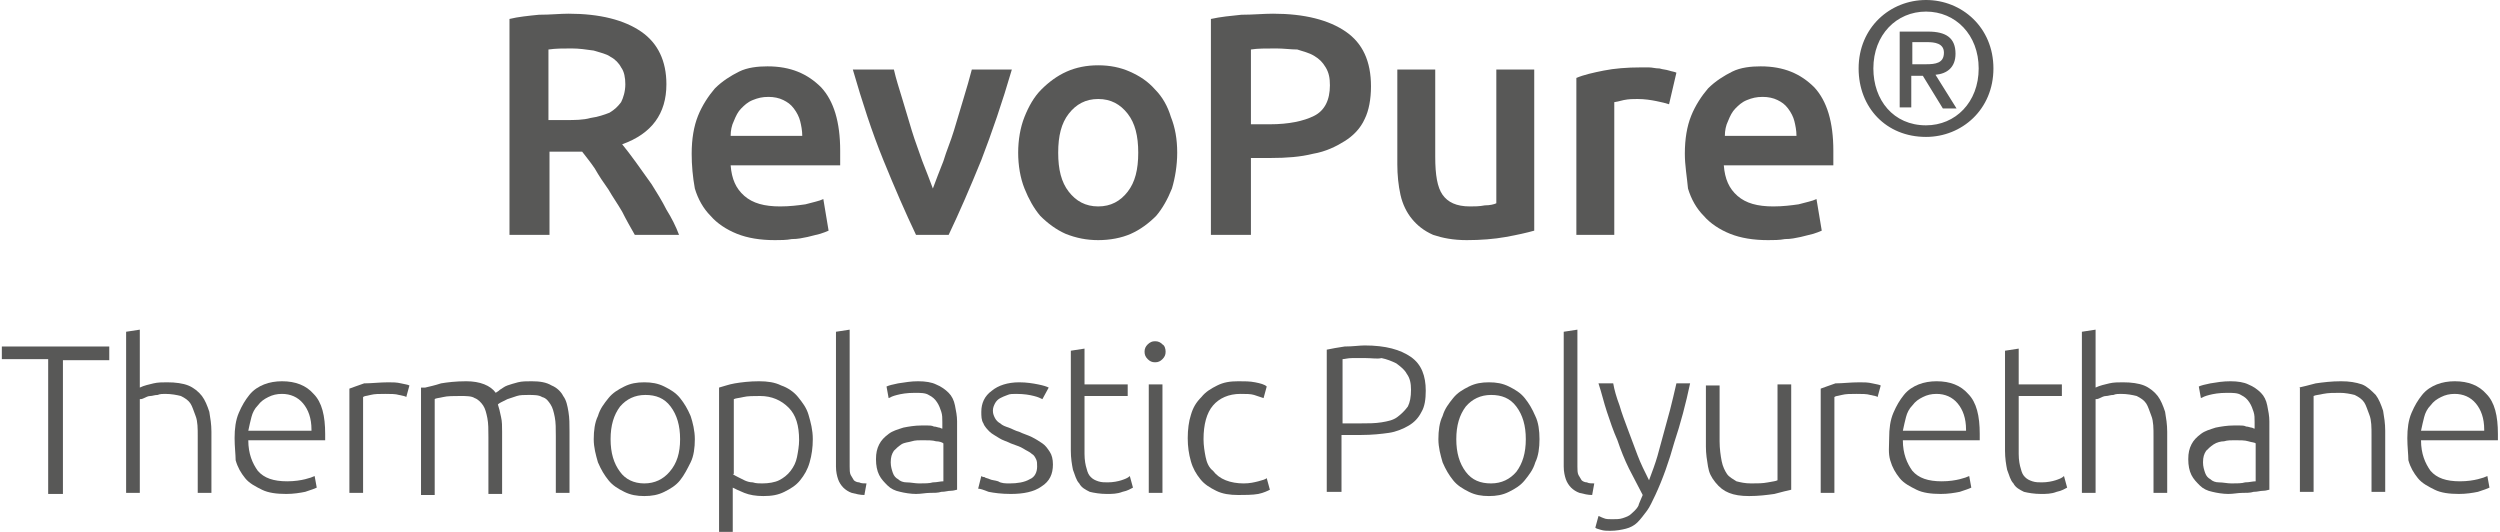
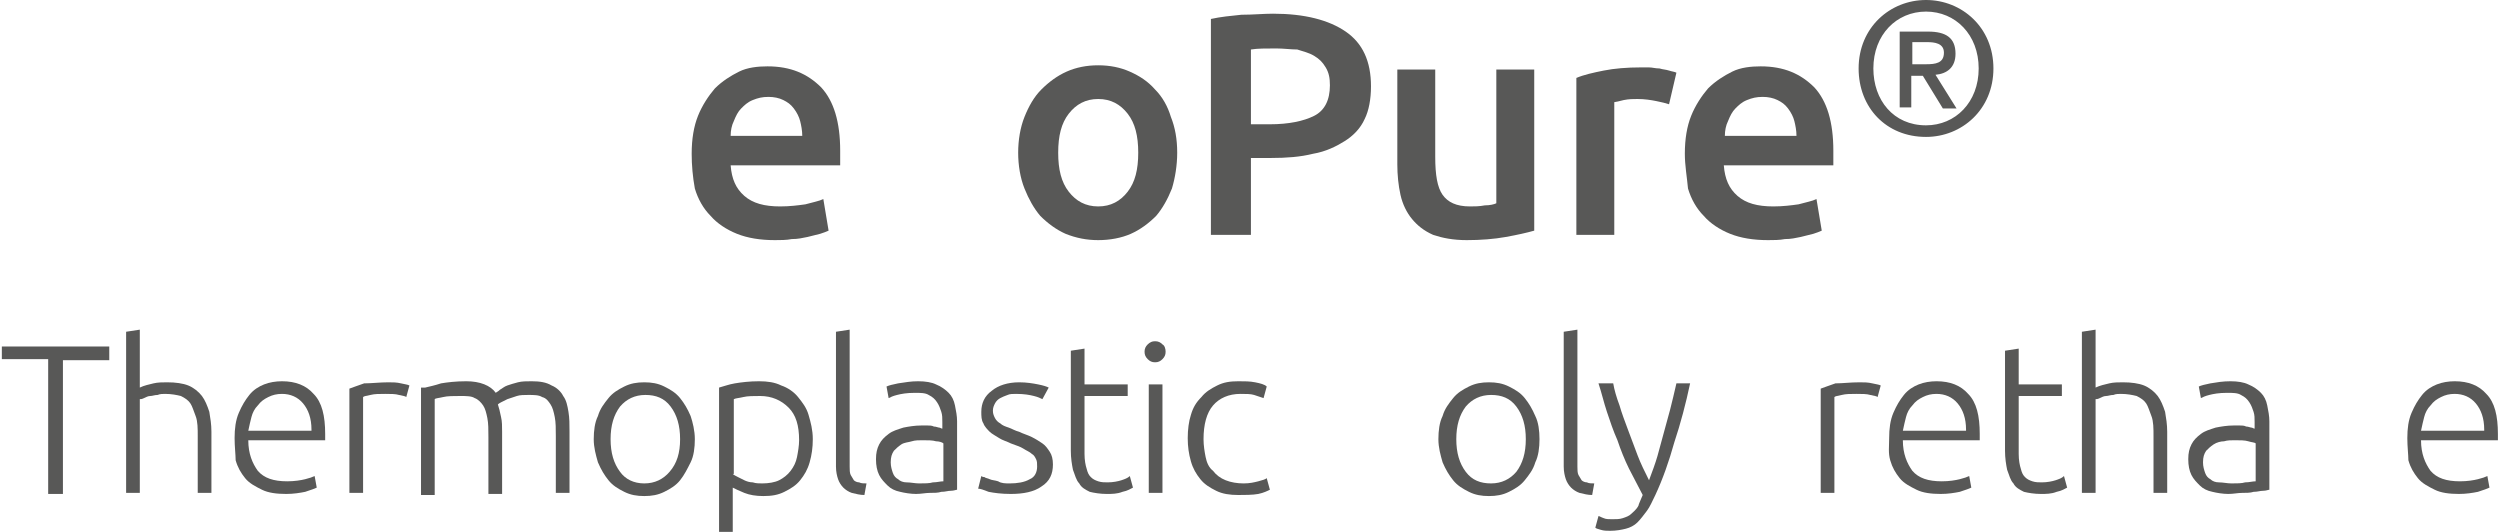
<svg xmlns="http://www.w3.org/2000/svg" width="100%" height="100%" viewBox="0 0 235 50" version="1.1" xml:space="preserve" style="fill-rule:evenodd;clip-rule:evenodd;stroke-linejoin:round;stroke-miterlimit:2;">
  <g transform="matrix(1,0,0,1,0.173,-0.1)">
    <g transform="matrix(0.99,0,0,0.99,0,0.001)">
      <path d="M10.2,33L10.2,34.3L5.8,34.3L5.8,47L4.4,47L4.4,34.2L0,34.2L0,33L10.2,33Z" style="fill:rgb(88,88,87);fill-rule:nonzero;" />
      <path d="M11.8,46.9L11.8,31.6L13.1,31.4L13.1,36.9C13.5,36.7 14,36.6 14.4,36.5C14.8,36.4 15.3,36.4 15.7,36.4C16.5,36.4 17.2,36.5 17.7,36.7C18.2,36.9 18.7,37.3 19,37.7C19.3,38.1 19.5,38.6 19.7,39.2C19.8,39.8 19.9,40.4 19.9,41.1L19.9,46.9L18.6,46.9L18.6,41.5C18.6,40.8 18.6,40.1 18.4,39.6C18.2,39.1 18.1,38.7 17.9,38.4C17.7,38.1 17.4,37.9 17,37.7C16.6,37.6 16.1,37.5 15.5,37.5C15.3,37.5 15,37.5 14.8,37.6C14.5,37.6 14.3,37.7 14.1,37.7C13.9,37.7 13.7,37.8 13.5,37.9C13.3,38 13.2,38 13.1,38L13.1,46.9L11.8,46.9Z" style="fill:rgb(88,88,87);fill-rule:nonzero;" />
      <path d="M22.1,41.7C22.1,40.8 22.2,40 22.5,39.3C22.8,38.6 23.1,38.1 23.5,37.6C23.9,37.1 24.4,36.8 24.9,36.6C25.4,36.4 26,36.3 26.6,36.3C27.9,36.3 28.9,36.7 29.6,37.5C30.4,38.3 30.7,39.6 30.7,41.3L30.7,41.9L23.4,41.9C23.4,43.2 23.8,44.1 24.3,44.8C24.9,45.5 25.8,45.8 27.1,45.8C27.8,45.8 28.4,45.7 28.8,45.6C29.2,45.5 29.5,45.4 29.7,45.3L29.9,46.4C29.7,46.5 29.4,46.6 28.8,46.8C28.3,46.9 27.7,47 27,47C26.1,47 25.3,46.9 24.7,46.6C24.1,46.3 23.5,46 23.1,45.5C22.7,45 22.4,44.5 22.2,43.8C22.2,43.3 22.1,42.5 22.1,41.7ZM29.4,40.9C29.4,39.8 29.1,39 28.6,38.4C28.1,37.8 27.4,37.5 26.6,37.5C26.1,37.5 25.7,37.6 25.3,37.8C24.9,38 24.6,38.2 24.3,38.6C24,38.9 23.8,39.3 23.7,39.7C23.6,40.1 23.5,40.5 23.4,41L29.4,41L29.4,40.9Z" style="fill:rgb(88,88,87);fill-rule:nonzero;" />
-       <path d="M36.7,36.4C37.1,36.4 37.5,36.4 37.9,36.5C38.3,36.6 38.5,36.6 38.7,36.7L38.4,37.8C38.3,37.7 38.1,37.7 37.7,37.6C37.4,37.5 36.9,37.5 36.4,37.5C35.8,37.5 35.4,37.5 35,37.6C34.6,37.7 34.4,37.7 34.3,37.8L34.3,46.9L33,46.9L33,37C33.3,36.9 33.8,36.7 34.4,36.5C35.1,36.5 35.9,36.4 36.7,36.4Z" style="fill:rgb(88,88,87);fill-rule:nonzero;" />
+       <path d="M36.7,36.4C37.1,36.4 37.5,36.4 37.9,36.5C38.3,36.6 38.5,36.6 38.7,36.7L38.4,37.8C38.3,37.7 38.1,37.7 37.7,37.6C37.4,37.5 36.9,37.5 36.4,37.5C35.8,37.5 35.4,37.5 35,37.6C34.6,37.7 34.4,37.7 34.3,37.8L34.3,46.9L33,46.9L33,37C33.3,36.9 33.8,36.7 34.4,36.5C35.1,36.5 35.9,36.4 36.7,36.4" style="fill:rgb(88,88,87);fill-rule:nonzero;" />
      <path d="M40.2,36.9C40.6,36.8 41.1,36.7 41.7,36.5C42.3,36.4 43.1,36.3 44.1,36.3C45.4,36.3 46.4,36.7 46.9,37.4C47,37.3 47.1,37.3 47.3,37.1C47.5,37 47.7,36.8 48,36.7C48.3,36.6 48.6,36.5 49,36.4C49.4,36.3 49.8,36.3 50.3,36.3C51.1,36.3 51.7,36.4 52.2,36.7C52.7,36.9 53.1,37.3 53.3,37.7C53.6,38.1 53.7,38.6 53.8,39.2C53.9,39.8 53.9,40.4 53.9,41.1L53.9,46.9L52.6,46.9L52.6,41.5C52.6,40.8 52.6,40.2 52.5,39.7C52.4,39.2 52.3,38.8 52.1,38.5C51.9,38.2 51.7,37.9 51.3,37.8C51,37.6 50.5,37.6 50,37.6C49.6,37.6 49.2,37.6 48.9,37.7C48.6,37.8 48.3,37.9 48,38C47.8,38.1 47.6,38.2 47.4,38.3C47.2,38.4 47.1,38.5 47.1,38.5C47.2,38.8 47.3,39.2 47.4,39.7C47.5,40.1 47.5,40.6 47.5,41.1L47.5,47L46.2,47L46.2,41.6C46.2,40.9 46.2,40.3 46.1,39.8C46,39.3 45.9,38.9 45.7,38.6C45.5,38.3 45.2,38 44.9,37.9C44.6,37.7 44.1,37.7 43.5,37.7C42.9,37.7 42.3,37.7 41.9,37.8C41.5,37.9 41.2,37.9 41.1,38L41.1,47.1L39.8,47.1L39.8,36.9L40.2,36.9Z" style="fill:rgb(88,88,87);fill-rule:nonzero;" />
      <path d="M65.8,41.8C65.8,42.6 65.7,43.4 65.4,44C65.1,44.6 64.8,45.2 64.4,45.7C64,46.2 63.5,46.5 62.9,46.8C62.3,47.1 61.7,47.2 61,47.2C60.3,47.2 59.7,47.1 59.1,46.8C58.5,46.5 58,46.2 57.6,45.7C57.2,45.2 56.9,44.7 56.6,44C56.4,43.3 56.2,42.6 56.2,41.8C56.2,41 56.3,40.2 56.6,39.6C56.8,38.9 57.2,38.4 57.6,37.9C58,37.4 58.5,37.1 59.1,36.8C59.7,36.5 60.3,36.4 61,36.4C61.7,36.4 62.3,36.5 62.9,36.8C63.5,37.1 64,37.4 64.4,37.9C64.8,38.4 65.1,38.9 65.4,39.6C65.6,40.2 65.8,41 65.8,41.8ZM64.4,41.8C64.4,40.5 64.1,39.5 63.5,38.7C62.9,37.9 62.1,37.6 61.1,37.6C60.1,37.6 59.3,38 58.7,38.7C58.1,39.5 57.8,40.5 57.8,41.8C57.8,43.1 58.1,44.1 58.7,44.9C59.2,45.6 60,46 61,46C62,46 62.8,45.6 63.4,44.9C64.1,44.1 64.4,43.1 64.4,41.8Z" style="fill:rgb(88,88,87);fill-rule:nonzero;" />
      <path d="M69.4,50.6L68.1,50.6L68.1,36.9C68.5,36.8 69,36.6 69.6,36.5C70.2,36.4 71,36.3 71.9,36.3C72.7,36.3 73.4,36.4 74,36.7C74.6,36.9 75.2,37.3 75.6,37.8C76,38.3 76.4,38.8 76.6,39.5C76.8,40.2 77,40.9 77,41.8C77,42.6 76.9,43.3 76.7,44C76.5,44.7 76.2,45.2 75.8,45.7C75.4,46.2 74.9,46.5 74.3,46.8C73.7,47.1 73.1,47.2 72.3,47.2C71.6,47.2 71,47.1 70.5,46.9C70,46.7 69.6,46.5 69.4,46.4L69.4,50.6ZM69.4,45.1C69.5,45.2 69.7,45.3 69.9,45.4C70.1,45.5 70.3,45.6 70.5,45.7C70.7,45.8 71,45.9 71.3,45.9C71.6,46 71.9,46 72.2,46C72.8,46 73.4,45.9 73.8,45.7C74.2,45.5 74.6,45.2 74.9,44.8C75.2,44.4 75.4,44 75.5,43.5C75.6,43 75.7,42.4 75.7,41.9C75.7,40.5 75.4,39.5 74.7,38.8C74,38.1 73.1,37.7 72,37.7C71.4,37.7 70.8,37.7 70.4,37.8C70,37.9 69.7,37.9 69.5,38L69.5,45.1L69.4,45.1Z" style="fill:rgb(88,88,87);fill-rule:nonzero;" />
      <path d="M81.9,47.1C81.5,47.1 81.1,47 80.7,46.9C80.4,46.8 80.1,46.6 79.9,46.4C79.7,46.2 79.5,45.9 79.4,45.6C79.3,45.3 79.2,44.9 79.2,44.4L79.2,31.6L80.5,31.4L80.5,44.4C80.5,44.7 80.5,45 80.6,45.2C80.7,45.4 80.8,45.5 80.9,45.7C81,45.8 81.2,45.9 81.4,45.9C81.6,46 81.8,46 82.1,46L81.9,47.1Z" style="fill:rgb(88,88,87);fill-rule:nonzero;" />
      <path d="M87,36.3C87.7,36.3 88.3,36.4 88.7,36.6C89.2,36.8 89.6,37.1 89.9,37.4C90.2,37.7 90.4,38.1 90.5,38.6C90.6,39.1 90.7,39.6 90.7,40.1L90.7,46.6C90.6,46.6 90.4,46.7 90.1,46.7C89.8,46.7 89.6,46.8 89.2,46.8C88.9,46.9 88.5,46.9 88.1,46.9C87.7,46.9 87.3,47 86.8,47C86.3,47 85.7,46.9 85.3,46.8C84.8,46.7 84.4,46.5 84.1,46.2C83.8,45.9 83.5,45.6 83.3,45.2C83.1,44.8 83,44.3 83,43.7C83,43.1 83.1,42.7 83.3,42.3C83.5,41.9 83.8,41.6 84.2,41.3C84.6,41 85,40.9 85.6,40.7C86.1,40.6 86.7,40.5 87.3,40.5L87.9,40.5C88.1,40.5 88.3,40.5 88.5,40.6C88.7,40.6 88.9,40.7 89,40.7C89.1,40.7 89.2,40.8 89.3,40.8L89.3,40.2C89.3,39.8 89.3,39.5 89.2,39.2C89.1,38.9 89,38.6 88.8,38.3C88.6,38 88.4,37.8 88,37.6C87.7,37.4 87.2,37.4 86.7,37.4C85.9,37.4 85.4,37.5 85,37.6C84.6,37.7 84.4,37.8 84.2,37.9L84,36.8C84.2,36.7 84.6,36.6 85.1,36.5C85.8,36.4 86.3,36.3 87,36.3ZM87.1,46C87.6,46 88.1,46 88.4,45.9C88.8,45.9 89.1,45.8 89.4,45.8L89.4,42.2C89.3,42.1 89,42 88.7,42C88.4,41.9 87.9,41.9 87.4,41.9C87.1,41.9 86.7,41.9 86.4,42C86.1,42.1 85.7,42.1 85.4,42.3C85.1,42.5 84.9,42.7 84.7,42.9C84.5,43.2 84.4,43.5 84.4,44C84.4,44.4 84.5,44.7 84.6,45C84.7,45.3 84.9,45.5 85.1,45.6C85.3,45.8 85.6,45.9 85.9,45.9C86.3,45.9 86.7,46 87.1,46Z" style="fill:rgb(88,88,87);fill-rule:nonzero;" />
      <path d="M95.7,46C96.4,46 97.1,45.9 97.6,45.6C98.1,45.4 98.3,44.9 98.3,44.4C98.3,44.1 98.3,43.9 98.2,43.7C98.1,43.5 98,43.3 97.8,43.2C97.6,43 97.3,42.9 97,42.7C96.7,42.5 96.3,42.4 95.8,42.2C95.4,42 95,41.9 94.7,41.7C94.4,41.5 94,41.3 93.8,41.1C93.6,40.9 93.3,40.6 93.2,40.3C93,40 93,39.6 93,39.2C93,38.4 93.3,37.7 94,37.2C94.6,36.7 95.5,36.4 96.6,36.4C97.3,36.4 97.9,36.5 98.4,36.6C98.9,36.7 99.2,36.8 99.4,36.9L98.8,38C98.6,37.9 98.4,37.8 98,37.7C97.6,37.6 97.1,37.5 96.3,37.5C96,37.5 95.7,37.5 95.5,37.6C95.2,37.7 95,37.8 94.8,37.9C94.6,38 94.4,38.2 94.3,38.4C94.2,38.6 94.1,38.8 94.1,39.1C94.1,39.4 94.2,39.6 94.3,39.8C94.4,40 94.6,40.2 94.8,40.3C95,40.5 95.3,40.6 95.6,40.7C95.9,40.8 96.2,41 96.6,41.1C97,41.3 97.4,41.4 97.8,41.6C98.2,41.8 98.5,42 98.8,42.2C99.1,42.4 99.3,42.7 99.5,43C99.7,43.3 99.8,43.7 99.8,44.2C99.8,45.1 99.5,45.8 98.7,46.3C98,46.8 97,47 95.8,47C94.9,47 94.2,46.9 93.7,46.8C93.2,46.6 92.9,46.5 92.7,46.5L93,45.3C93,45.3 93.1,45.4 93.3,45.4C93.4,45.5 93.6,45.5 93.8,45.6C94,45.7 94.3,45.7 94.6,45.8C94.9,46 95.3,46 95.7,46Z" style="fill:rgb(88,88,87);fill-rule:nonzero;" />
      <path d="M102.8,36.6L106.9,36.6L106.9,37.7L102.8,37.7L102.8,43.2C102.8,43.8 102.9,44.3 103,44.6C103.1,45 103.2,45.2 103.4,45.4C103.6,45.6 103.8,45.7 104.1,45.8C104.4,45.9 104.7,45.9 105,45.9C105.5,45.9 106,45.8 106.3,45.7C106.6,45.6 106.9,45.5 107.1,45.3L107.4,46.4C107.2,46.5 106.9,46.7 106.4,46.8C105.9,47 105.4,47 104.9,47C104.3,47 103.7,46.9 103.3,46.8C102.9,46.6 102.5,46.4 102.3,46C102,45.7 101.9,45.2 101.7,44.7C101.6,44.2 101.5,43.6 101.5,42.9L101.5,33.4L102.8,33.2L102.8,36.6Z" style="fill:rgb(88,88,87);fill-rule:nonzero;" />
      <path d="M110.5,33.5C110.5,33.8 110.4,34 110.2,34.2C110,34.4 109.8,34.5 109.5,34.5C109.2,34.5 109,34.4 108.8,34.2C108.6,34 108.5,33.8 108.5,33.5C108.5,33.2 108.6,33 108.8,32.8C109,32.6 109.2,32.5 109.5,32.5C109.8,32.5 110,32.6 110.2,32.8C110.4,32.9 110.5,33.2 110.5,33.5ZM110.2,46.9L108.9,46.9L108.9,36.6L110.2,36.6L110.2,46.9Z" style="fill:rgb(88,88,87);fill-rule:nonzero;" />
      <path d="M117.4,47.1C116.6,47.1 115.9,47 115.3,46.7C114.7,46.4 114.2,46.1 113.8,45.6C113.4,45.1 113.1,44.6 112.9,43.9C112.7,43.2 112.6,42.5 112.6,41.7C112.6,40.9 112.7,40.1 112.9,39.5C113.1,38.8 113.4,38.3 113.9,37.8C114.3,37.3 114.8,37 115.4,36.7C116,36.4 116.6,36.3 117.4,36.3C118,36.3 118.5,36.3 119,36.4C119.5,36.5 119.9,36.6 120.1,36.8L119.8,37.9C119.5,37.8 119.2,37.7 118.9,37.6C118.6,37.5 118.1,37.5 117.6,37.5C116.5,37.5 115.6,37.9 115,38.6C114.4,39.3 114.1,40.4 114.1,41.8C114.1,42.4 114.2,43 114.3,43.5C114.4,44 114.6,44.5 115,44.8C115.3,45.2 115.7,45.5 116.2,45.7C116.7,45.9 117.3,46 117.9,46C118.5,46 118.9,45.9 119.3,45.8C119.7,45.7 120,45.6 120.1,45.5L120.4,46.6C120.2,46.7 119.8,46.9 119.3,47C118.8,47.1 117.9,47.1 117.4,47.1Z" style="fill:rgb(88,88,87);fill-rule:nonzero;" />
-       <path d="M129.4,32.9C131.4,32.9 132.8,33.3 133.8,34C134.8,34.7 135.2,35.8 135.2,37.2C135.2,38 135.1,38.7 134.8,39.2C134.5,39.8 134.1,40.2 133.6,40.5C133.1,40.8 132.4,41.1 131.7,41.2C131,41.3 130.1,41.4 129.1,41.4L127.2,41.4L127.2,46.8L125.8,46.8L125.8,33.3C126.3,33.2 126.8,33.1 127.5,33C128.3,33 128.9,32.9 129.4,32.9ZM129.5,34.1L128.2,34.1C127.8,34.1 127.5,34.2 127.3,34.2L127.3,40.3L129,40.3C129.7,40.3 130.4,40.3 131,40.2C131.6,40.1 132.1,40 132.5,39.7C132.9,39.4 133.2,39.1 133.5,38.7C133.7,38.3 133.8,37.8 133.8,37.1C133.8,36.5 133.7,36 133.4,35.6C133.2,35.2 132.8,34.9 132.4,34.6C132,34.4 131.5,34.2 131,34.1C130.6,34.2 130.1,34.1 129.5,34.1Z" style="fill:rgb(88,88,87);fill-rule:nonzero;" />
      <path d="M146,41.8C146,42.6 145.9,43.4 145.6,44C145.4,44.7 145,45.2 144.6,45.7C144.2,46.2 143.7,46.5 143.1,46.8C142.5,47.1 141.9,47.2 141.2,47.2C140.5,47.2 139.9,47.1 139.3,46.8C138.7,46.5 138.2,46.2 137.8,45.7C137.4,45.2 137.1,44.7 136.8,44C136.6,43.3 136.4,42.6 136.4,41.8C136.4,41 136.5,40.2 136.8,39.6C137,38.9 137.4,38.4 137.8,37.9C138.2,37.4 138.7,37.1 139.3,36.8C139.9,36.5 140.5,36.4 141.2,36.4C141.9,36.4 142.5,36.5 143.1,36.8C143.7,37.1 144.2,37.4 144.6,37.9C145,38.4 145.3,38.9 145.6,39.6C145.9,40.2 146,41 146,41.8ZM144.7,41.8C144.7,40.5 144.4,39.5 143.8,38.7C143.2,37.9 142.4,37.6 141.4,37.6C140.4,37.6 139.6,38 139,38.7C138.4,39.5 138.1,40.5 138.1,41.8C138.1,43.1 138.4,44.1 139,44.9C139.6,45.7 140.4,46 141.4,46C142.4,46 143.2,45.6 143.8,44.9C144.4,44.1 144.7,43.1 144.7,41.8Z" style="fill:rgb(88,88,87);fill-rule:nonzero;" />
      <path d="M151,47.1C150.6,47.1 150.2,47 149.8,46.9C149.5,46.8 149.2,46.6 149,46.4C148.8,46.2 148.6,45.9 148.5,45.6C148.4,45.3 148.3,44.9 148.3,44.4L148.3,31.6L149.6,31.4L149.6,44.4C149.6,44.7 149.6,45 149.7,45.2C149.8,45.4 149.9,45.5 150,45.7C150.1,45.8 150.3,45.9 150.5,45.9C150.7,46 150.9,46 151.2,46L151,47.1Z" style="fill:rgb(88,88,87);fill-rule:nonzero;" />
      <path d="M155.8,47.1C155.4,46.3 154.9,45.4 154.5,44.6C154.1,43.8 153.7,42.8 153.4,41.9C153,41 152.7,40.1 152.4,39.2C152.1,38.3 151.9,37.4 151.6,36.5L153,36.5C153.1,37.1 153.3,37.8 153.6,38.6C153.8,39.3 154.1,40.1 154.4,40.9C154.7,41.7 155,42.5 155.3,43.3C155.6,44.1 156,44.9 156.4,45.7C156.7,44.9 157,44.1 157.2,43.4C157.4,42.7 157.6,41.9 157.8,41.2C158,40.5 158.2,39.7 158.4,39C158.6,38.2 158.8,37.4 159,36.5L160.3,36.5C159.9,38.4 159.4,40.3 158.8,42.1C158.3,43.9 157.7,45.6 157,47.1C156.7,47.7 156.5,48.2 156.2,48.6C155.9,49 155.6,49.4 155.3,49.7C155,50 154.6,50.2 154.2,50.3C153.8,50.4 153.3,50.5 152.7,50.5C152.4,50.5 152.1,50.5 151.8,50.4C151.5,50.3 151.4,50.3 151.3,50.2L151.6,49.1C151.7,49.1 151.8,49.2 152.1,49.3C152.3,49.4 152.6,49.4 152.9,49.4C153.3,49.4 153.6,49.4 153.9,49.3C154.2,49.2 154.5,49.1 154.7,48.9C154.9,48.7 155.2,48.5 155.4,48.1C155.4,48 155.6,47.6 155.8,47.1Z" style="fill:rgb(88,88,87);fill-rule:nonzero;" />
-       <path d="M169.9,46.6C169.5,46.7 169,46.8 168.3,47C167.6,47.1 166.8,47.2 165.9,47.2C165.1,47.2 164.5,47.1 164,46.9C163.5,46.7 163.1,46.4 162.7,45.9C162.3,45.4 162.1,45 162,44.4C161.9,43.8 161.8,43.2 161.8,42.5L161.8,36.7L163.1,36.7L163.1,42C163.1,42.7 163.2,43.4 163.3,43.9C163.4,44.4 163.6,44.8 163.8,45.1C164,45.4 164.4,45.6 164.7,45.8C165.1,45.9 165.5,46 166.1,46C166.7,46 167.2,46 167.7,45.9C168.2,45.8 168.4,45.8 168.6,45.7L168.6,36.6L169.9,36.6L169.9,46.6Z" style="fill:rgb(88,88,87);fill-rule:nonzero;" />
      <path d="M176.4,36.4C176.8,36.4 177.2,36.4 177.6,36.5C178,36.6 178.2,36.6 178.4,36.7L178.1,37.8C178,37.7 177.8,37.7 177.4,37.6C177.1,37.5 176.6,37.5 176.1,37.5C175.5,37.5 175.1,37.5 174.7,37.6C174.3,37.7 174.1,37.7 174,37.8L174,46.9L172.7,46.9L172.7,37C173,36.9 173.5,36.7 174.1,36.5C174.8,36.5 175.5,36.4 176.4,36.4Z" style="fill:rgb(88,88,87);fill-rule:nonzero;" />
      <path d="M179.2,41.7C179.2,40.8 179.3,40 179.6,39.3C179.9,38.6 180.2,38.1 180.6,37.6C181,37.1 181.5,36.8 182,36.6C182.5,36.4 183.1,36.3 183.7,36.3C185,36.3 186,36.7 186.7,37.5C187.5,38.3 187.8,39.6 187.8,41.3L187.8,41.9L180.5,41.9C180.5,43.2 180.9,44.1 181.4,44.8C182,45.5 182.9,45.8 184.2,45.8C184.9,45.8 185.5,45.7 185.9,45.6C186.3,45.5 186.6,45.4 186.8,45.3L187,46.4C186.8,46.5 186.5,46.6 185.9,46.8C185.4,46.9 184.8,47 184.1,47C183.2,47 182.4,46.9 181.8,46.6C181.2,46.3 180.6,46 180.2,45.5C179.8,45 179.5,44.5 179.3,43.8C179.1,43.1 179.2,42.5 179.2,41.7ZM186.5,40.9C186.5,39.8 186.2,39 185.7,38.4C185.2,37.8 184.5,37.5 183.7,37.5C183.2,37.5 182.8,37.6 182.4,37.8C182,38 181.7,38.2 181.4,38.6C181.1,38.9 180.9,39.3 180.8,39.7C180.7,40.1 180.6,40.5 180.5,41L186.5,41L186.5,40.9Z" style="fill:rgb(88,88,87);fill-rule:nonzero;" />
      <path d="M191.5,36.6L195.6,36.6L195.6,37.7L191.5,37.7L191.5,43.2C191.5,43.8 191.6,44.3 191.7,44.6C191.8,45 191.9,45.2 192.1,45.4C192.3,45.6 192.5,45.7 192.8,45.8C193.1,45.9 193.4,45.9 193.7,45.9C194.2,45.9 194.7,45.8 195,45.7C195.3,45.6 195.6,45.5 195.8,45.3L196.1,46.4C195.9,46.5 195.6,46.7 195.1,46.8C194.6,47 194.1,47 193.6,47C193,47 192.4,46.9 192,46.8C191.6,46.6 191.2,46.4 191,46C190.7,45.7 190.6,45.2 190.4,44.7C190.3,44.2 190.2,43.6 190.2,42.9L190.2,33.4L191.5,33.2L191.5,36.6Z" style="fill:rgb(88,88,87);fill-rule:nonzero;" />
      <path d="M197.5,46.9L197.5,31.6L198.8,31.4L198.8,36.9C199.2,36.7 199.7,36.6 200.1,36.5C200.5,36.4 201,36.4 201.4,36.4C202.2,36.4 202.9,36.5 203.4,36.7C203.9,36.9 204.4,37.3 204.7,37.7C205,38.1 205.2,38.6 205.4,39.2C205.5,39.8 205.6,40.4 205.6,41.1L205.6,46.9L204.3,46.9L204.3,41.5C204.3,40.8 204.3,40.1 204.1,39.6C203.9,39.1 203.8,38.7 203.6,38.4C203.4,38.1 203.1,37.9 202.7,37.7C202.3,37.6 201.8,37.5 201.2,37.5C201,37.5 200.7,37.5 200.5,37.6C200.2,37.6 200,37.7 199.8,37.7C199.6,37.7 199.4,37.8 199.2,37.9C199,38 198.9,38 198.8,38L198.8,46.9L197.5,46.9Z" style="fill:rgb(88,88,87);fill-rule:nonzero;" />
      <path d="M211.6,36.3C212.3,36.3 212.9,36.4 213.3,36.6C213.8,36.8 214.2,37.1 214.5,37.4C214.8,37.7 215,38.1 215.1,38.6C215.2,39.1 215.3,39.6 215.3,40.1L215.3,46.6C215.2,46.6 215,46.7 214.7,46.7C214.4,46.7 214.2,46.8 213.8,46.8C213.5,46.9 213.1,46.9 212.7,46.9C212.3,46.9 211.9,47 211.4,47C210.9,47 210.3,46.9 209.9,46.8C209.4,46.7 209,46.5 208.7,46.2C208.4,45.9 208.1,45.6 207.9,45.2C207.7,44.8 207.6,44.3 207.6,43.7C207.6,43.1 207.7,42.7 207.9,42.3C208.1,41.9 208.4,41.6 208.8,41.3C209.2,41 209.6,40.9 210.2,40.7C210.7,40.6 211.3,40.5 211.9,40.5L212.5,40.5C212.7,40.5 212.9,40.5 213.1,40.6C213.3,40.6 213.5,40.7 213.6,40.7C213.7,40.7 213.8,40.8 213.9,40.8L213.9,40.2C213.9,39.8 213.9,39.5 213.8,39.2C213.7,38.9 213.6,38.6 213.4,38.3C213.2,38 213,37.8 212.6,37.6C212.3,37.4 211.8,37.4 211.3,37.4C210.5,37.4 210,37.5 209.6,37.6C209.2,37.7 209,37.8 208.8,37.9L208.6,36.8C208.8,36.7 209.2,36.6 209.7,36.5C210.3,36.4 210.9,36.3 211.6,36.3ZM211.7,46C212.2,46 212.7,46 213,45.9C213.4,45.9 213.7,45.8 214,45.8L214,42.2C213.9,42.1 213.6,42.1 213.3,42C213,41.9 212.5,41.9 212,41.9C211.7,41.9 211.3,41.9 211,42C210.7,42 210.3,42.1 210,42.3C209.7,42.5 209.5,42.7 209.3,42.9C209.1,43.2 209,43.5 209,44C209,44.4 209.1,44.7 209.2,45C209.3,45.3 209.5,45.5 209.7,45.6C209.9,45.8 210.2,45.9 210.5,45.9C210.9,45.9 211.3,46 211.7,46Z" style="fill:rgb(88,88,87);fill-rule:nonzero;" />
-       <path d="M218.1,36.9C218.5,36.8 219,36.7 219.7,36.5C220.4,36.4 221.2,36.3 222.1,36.3C222.9,36.3 223.5,36.4 224.1,36.6C224.6,36.8 225,37.2 225.4,37.6C225.7,38 225.9,38.5 226.1,39.1C226.2,39.7 226.3,40.3 226.3,41L226.3,46.8L225,46.8L225,41.4C225,40.7 225,40 224.8,39.5C224.6,39 224.5,38.6 224.3,38.3C224.1,38 223.8,37.8 223.4,37.6C223,37.5 222.5,37.4 222,37.4C221.4,37.4 220.9,37.4 220.4,37.5C220,37.6 219.7,37.6 219.5,37.7L219.5,46.8L218.2,46.8L218.2,36.9L218.1,36.9Z" style="fill:rgb(88,88,87);fill-rule:nonzero;" />
      <path d="M228.4,41.7C228.4,40.8 228.5,40 228.8,39.3C229.1,38.6 229.4,38.1 229.8,37.6C230.2,37.1 230.7,36.8 231.2,36.6C231.7,36.4 232.3,36.3 232.9,36.3C234.2,36.3 235.2,36.7 235.9,37.5C236.7,38.3 237,39.6 237,41.3L237,41.9L229.7,41.9C229.7,43.2 230.1,44.1 230.6,44.8C231.2,45.5 232.1,45.8 233.4,45.8C234.1,45.8 234.7,45.7 235.1,45.6C235.5,45.5 235.8,45.4 236,45.3L236.2,46.4C236,46.5 235.7,46.6 235.1,46.8C234.6,46.9 234,47 233.3,47C232.4,47 231.6,46.9 231,46.6C230.4,46.3 229.8,46 229.4,45.5C229,45 228.7,44.5 228.5,43.8C228.5,43.3 228.4,42.5 228.4,41.7ZM235.7,40.9C235.7,39.8 235.4,39 234.9,38.4C234.4,37.8 233.7,37.5 232.9,37.5C232.4,37.5 232,37.6 231.6,37.8C231.2,38 230.9,38.2 230.6,38.6C230.3,38.9 230.1,39.3 230,39.7C229.9,40.1 229.8,40.5 229.7,41L235.7,41L235.7,40.9Z" style="fill:rgb(88,88,87);fill-rule:nonzero;" />
    </g>
    <g transform="matrix(0.99,0,0,0.99,0,0.001)">
-       <path d="M53.8,1.4C56.8,1.4 59.1,2 60.7,3.1C62.3,4.2 63.1,5.9 63.1,8.1C63.1,10.9 61.7,12.8 58.9,13.8C59.3,14.3 59.7,14.8 60.2,15.5C60.7,16.2 61.2,16.9 61.7,17.6C62.2,18.4 62.7,19.2 63.1,20C63.6,20.8 64,21.6 64.3,22.4L60.1,22.4C59.7,21.7 59.3,21 58.9,20.2C58.5,19.5 58,18.8 57.6,18.1C57.1,17.4 56.7,16.8 56.3,16.1C55.9,15.5 55.4,14.9 55.1,14.5L52,14.5L52,22.4L48.2,22.4L48.2,1.9C49,1.7 50,1.6 51,1.5C52.1,1.5 53,1.4 53.8,1.4ZM54.1,4.7C53.3,4.7 52.6,4.7 51.9,4.8L51.9,11.5L53.5,11.5C54.4,11.5 55.2,11.5 55.9,11.3C56.6,11.2 57.2,11 57.7,10.8C58.2,10.5 58.5,10.2 58.8,9.8C59,9.4 59.2,8.8 59.2,8.1C59.2,7.5 59.1,6.9 58.8,6.5C58.6,6.1 58.2,5.7 57.8,5.5C57.4,5.2 56.8,5.1 56.2,4.9C55.5,4.8 54.8,4.7 54.1,4.7Z" style="fill:rgb(88,88,87);fill-rule:nonzero;" />
-     </g>
+       </g>
    <g transform="matrix(0.99,0,0,0.99,0,0.001)">
      <path d="M65.5,14.7C65.5,13.3 65.7,12.1 66.1,11.1C66.5,10.1 67.1,9.2 67.7,8.5C68.4,7.8 69.2,7.3 70,6.9C70.8,6.5 71.8,6.4 72.7,6.4C74.9,6.4 76.5,7.1 77.8,8.4C79,9.7 79.6,11.7 79.6,14.4L79.6,15.8L69.2,15.8C69.3,17.1 69.7,18 70.5,18.7C71.3,19.4 72.4,19.7 73.9,19.7C74.8,19.7 75.6,19.6 76.3,19.5C77,19.3 77.6,19.2 78,19L78.5,22C78.3,22.1 78,22.2 77.7,22.3C77.3,22.4 76.9,22.5 76.5,22.6C76,22.7 75.6,22.8 75,22.8C74.5,22.9 73.9,22.9 73.4,22.9C72,22.9 70.8,22.7 69.8,22.3C68.8,21.9 67.9,21.3 67.3,20.6C66.6,19.9 66.1,19 65.8,18C65.6,16.9 65.5,15.8 65.5,14.7ZM76,13C76,12.5 75.9,12 75.8,11.6C75.7,11.2 75.5,10.8 75.2,10.4C74.9,10 74.6,9.8 74.2,9.6C73.8,9.4 73.3,9.3 72.8,9.3C72.2,9.3 71.8,9.4 71.3,9.6C70.8,9.8 70.5,10.1 70.2,10.4C69.9,10.7 69.7,11.1 69.5,11.6C69.3,12 69.2,12.5 69.2,13L76,13Z" style="fill:rgb(88,88,87);fill-rule:nonzero;" />
    </g>
    <g transform="matrix(0.99,0,0,0.99,0,0.001)">
-       <path d="M86.8,22.4C85.8,20.3 84.8,18 83.7,15.3C82.6,12.6 81.7,9.8 80.8,6.7L84.7,6.7C84.9,7.6 85.2,8.5 85.5,9.5C85.8,10.5 86.1,11.5 86.4,12.5C86.7,13.5 87.1,14.5 87.4,15.4C87.8,16.4 88.1,17.2 88.4,18C88.7,17.2 89,16.4 89.4,15.4C89.7,14.4 90.1,13.5 90.4,12.5C90.7,11.5 91,10.5 91.3,9.5C91.6,8.5 91.9,7.5 92.1,6.7L95.9,6.7C95,9.8 94,12.7 93,15.3C91.9,18 90.9,20.3 89.9,22.4L86.8,22.4Z" style="fill:rgb(88,88,87);fill-rule:nonzero;" />
-     </g>
+       </g>
    <g transform="matrix(0.99,0,0,0.99,0,0.001)">
      <path d="M111.6,14.6C111.6,15.8 111.4,17 111.1,18C110.7,19 110.2,19.9 109.6,20.6C108.9,21.3 108.1,21.9 107.2,22.3C106.3,22.7 105.2,22.9 104.1,22.9C103,22.9 102,22.7 101,22.3C100.1,21.9 99.3,21.3 98.6,20.6C98,19.9 97.5,19 97.1,18C96.7,17 96.5,15.8 96.5,14.6C96.5,13.4 96.7,12.2 97.1,11.2C97.5,10.2 98,9.3 98.7,8.6C99.4,7.9 100.2,7.3 101.1,6.9C102,6.5 103,6.3 104.1,6.3C105.2,6.3 106.2,6.5 107.1,6.9C108,7.3 108.8,7.8 109.5,8.6C110.2,9.3 110.7,10.2 111,11.2C111.4,12.2 111.6,13.3 111.6,14.6ZM107.9,14.6C107.9,13 107.6,11.8 106.9,10.9C106.2,10 105.3,9.5 104.1,9.5C102.9,9.5 102,10 101.3,10.9C100.6,11.8 100.3,13 100.3,14.6C100.3,16.2 100.6,17.4 101.3,18.3C102,19.2 102.9,19.7 104.1,19.7C105.3,19.7 106.2,19.2 106.9,18.3C107.6,17.4 107.9,16.2 107.9,14.6Z" style="fill:rgb(88,88,87);fill-rule:nonzero;" />
    </g>
    <g transform="matrix(0.99,0,0,0.99,0,0.001)">
      <path d="M120.7,1.4C123.7,1.4 126,2 127.6,3.1C129.2,4.2 130,5.9 130,8.3C130,9.5 129.8,10.6 129.4,11.4C129,12.3 128.3,13 127.5,13.5C126.7,14 125.7,14.5 124.5,14.7C123.3,15 122,15.1 120.5,15.1L118.6,15.1L118.6,22.4L114.8,22.4L114.8,1.9C115.7,1.7 116.7,1.6 117.7,1.5C118.8,1.5 119.8,1.4 120.7,1.4ZM121,4.7C120,4.7 119.2,4.7 118.6,4.8L118.6,11.9L120.4,11.9C122.2,11.9 123.6,11.6 124.6,11.1C125.6,10.6 126.1,9.6 126.1,8.2C126.1,7.5 126,7 125.7,6.5C125.4,6 125.1,5.7 124.6,5.4C124.1,5.1 123.6,5 123,4.8C122.4,4.8 121.7,4.7 121,4.7Z" style="fill:rgb(88,88,87);fill-rule:nonzero;" />
    </g>
    <g transform="matrix(0.99,0,0,0.99,0,0.001)">
      <path d="M145.5,22C144.8,22.2 143.9,22.4 142.8,22.6C141.7,22.8 140.4,22.9 139.1,22.9C137.8,22.9 136.8,22.7 135.9,22.4C135,22 134.4,21.5 133.9,20.9C133.4,20.3 133,19.5 132.8,18.6C132.6,17.7 132.5,16.7 132.5,15.7L132.5,6.7L136.1,6.7L136.1,15C136.1,16.7 136.3,17.9 136.8,18.6C137.3,19.3 138.1,19.7 139.4,19.7C139.8,19.7 140.3,19.7 140.8,19.6C141.3,19.6 141.7,19.5 141.9,19.4L141.9,6.7L145.5,6.7L145.5,22Z" style="fill:rgb(88,88,87);fill-rule:nonzero;" />
    </g>
    <g transform="matrix(0.99,0,0,0.99,0,0.001)">
      <path d="M158.3,10C158,9.9 157.6,9.8 157.1,9.7C156.6,9.6 156,9.5 155.3,9.5C154.9,9.5 154.5,9.5 154,9.6C153.6,9.7 153.2,9.8 153.1,9.8L153.1,22.4L149.5,22.4L149.5,7.5C150.2,7.2 151.1,7 152.1,6.8C153.1,6.6 154.3,6.5 155.6,6.5L156.4,6.5C156.7,6.5 157,6.6 157.4,6.6C157.7,6.7 158,6.7 158.3,6.8C158.6,6.9 158.8,6.9 159,7L158.3,10Z" style="fill:rgb(88,88,87);fill-rule:nonzero;" />
    </g>
    <g transform="matrix(0.99,0,0,0.99,0,0.001)">
      <path d="M159.8,14.7C159.8,13.3 160,12.1 160.4,11.1C160.8,10.1 161.4,9.2 162,8.5C162.7,7.8 163.5,7.3 164.3,6.9C165.1,6.5 166.1,6.4 167,6.4C169.2,6.4 170.8,7.1 172.1,8.4C173.3,9.7 173.9,11.7 173.9,14.4L173.9,15.8L163.5,15.8C163.6,17.1 164,18 164.8,18.7C165.6,19.4 166.7,19.7 168.2,19.7C169.1,19.7 169.9,19.6 170.6,19.5C171.3,19.3 171.9,19.2 172.3,19L172.8,22C172.6,22.1 172.3,22.2 172,22.3C171.6,22.4 171.2,22.5 170.8,22.6C170.3,22.7 169.9,22.8 169.3,22.8C168.8,22.9 168.2,22.9 167.7,22.9C166.3,22.9 165.1,22.7 164.1,22.3C163.1,21.9 162.2,21.3 161.6,20.6C160.9,19.9 160.4,19 160.1,18C160,16.9 159.8,15.8 159.8,14.7ZM170.4,13C170.4,12.5 170.3,12 170.2,11.6C170.1,11.2 169.9,10.8 169.6,10.4C169.3,10 169,9.8 168.6,9.6C168.2,9.4 167.7,9.3 167.2,9.3C166.6,9.3 166.2,9.4 165.7,9.6C165.2,9.8 164.9,10.1 164.6,10.4C164.3,10.7 164.1,11.1 163.9,11.6C163.7,12 163.6,12.5 163.6,13L170.4,13Z" style="fill:rgb(88,88,87);fill-rule:nonzero;" />
    </g>
    <g transform="matrix(0.99,0,0,0.99,0,0.001)">
      <path d="M182.7,13.1C178.9,13.1 176.3,10.3 176.3,6.6C176.3,2.7 179.3,0.1 182.7,0.1C186.1,0.1 189.1,2.7 189.1,6.6C189.1,10.5 186.1,13.1 182.7,13.1ZM182.7,1.2C179.9,1.2 177.7,3.4 177.7,6.6C177.7,9.6 179.6,12 182.7,12C185.5,12 187.7,9.8 187.7,6.6C187.7,3.4 185.5,1.2 182.7,1.2ZM181.4,10.3L180.2,10.3L180.2,3.1L182.9,3.1C184.6,3.1 185.5,3.7 185.5,5.2C185.5,6.5 184.7,7.1 183.6,7.2L185.6,10.4L184.3,10.4L182.4,7.3L181.3,7.3L181.3,10.3L181.4,10.3ZM182.7,6.2C183.6,6.2 184.4,6.1 184.4,5.1C184.4,4.2 183.5,4.1 182.8,4.1L181.4,4.1L181.4,6.2L182.7,6.2Z" style="fill:rgb(88,88,87);fill-rule:nonzero;" />
    </g>
  </g>
</svg>